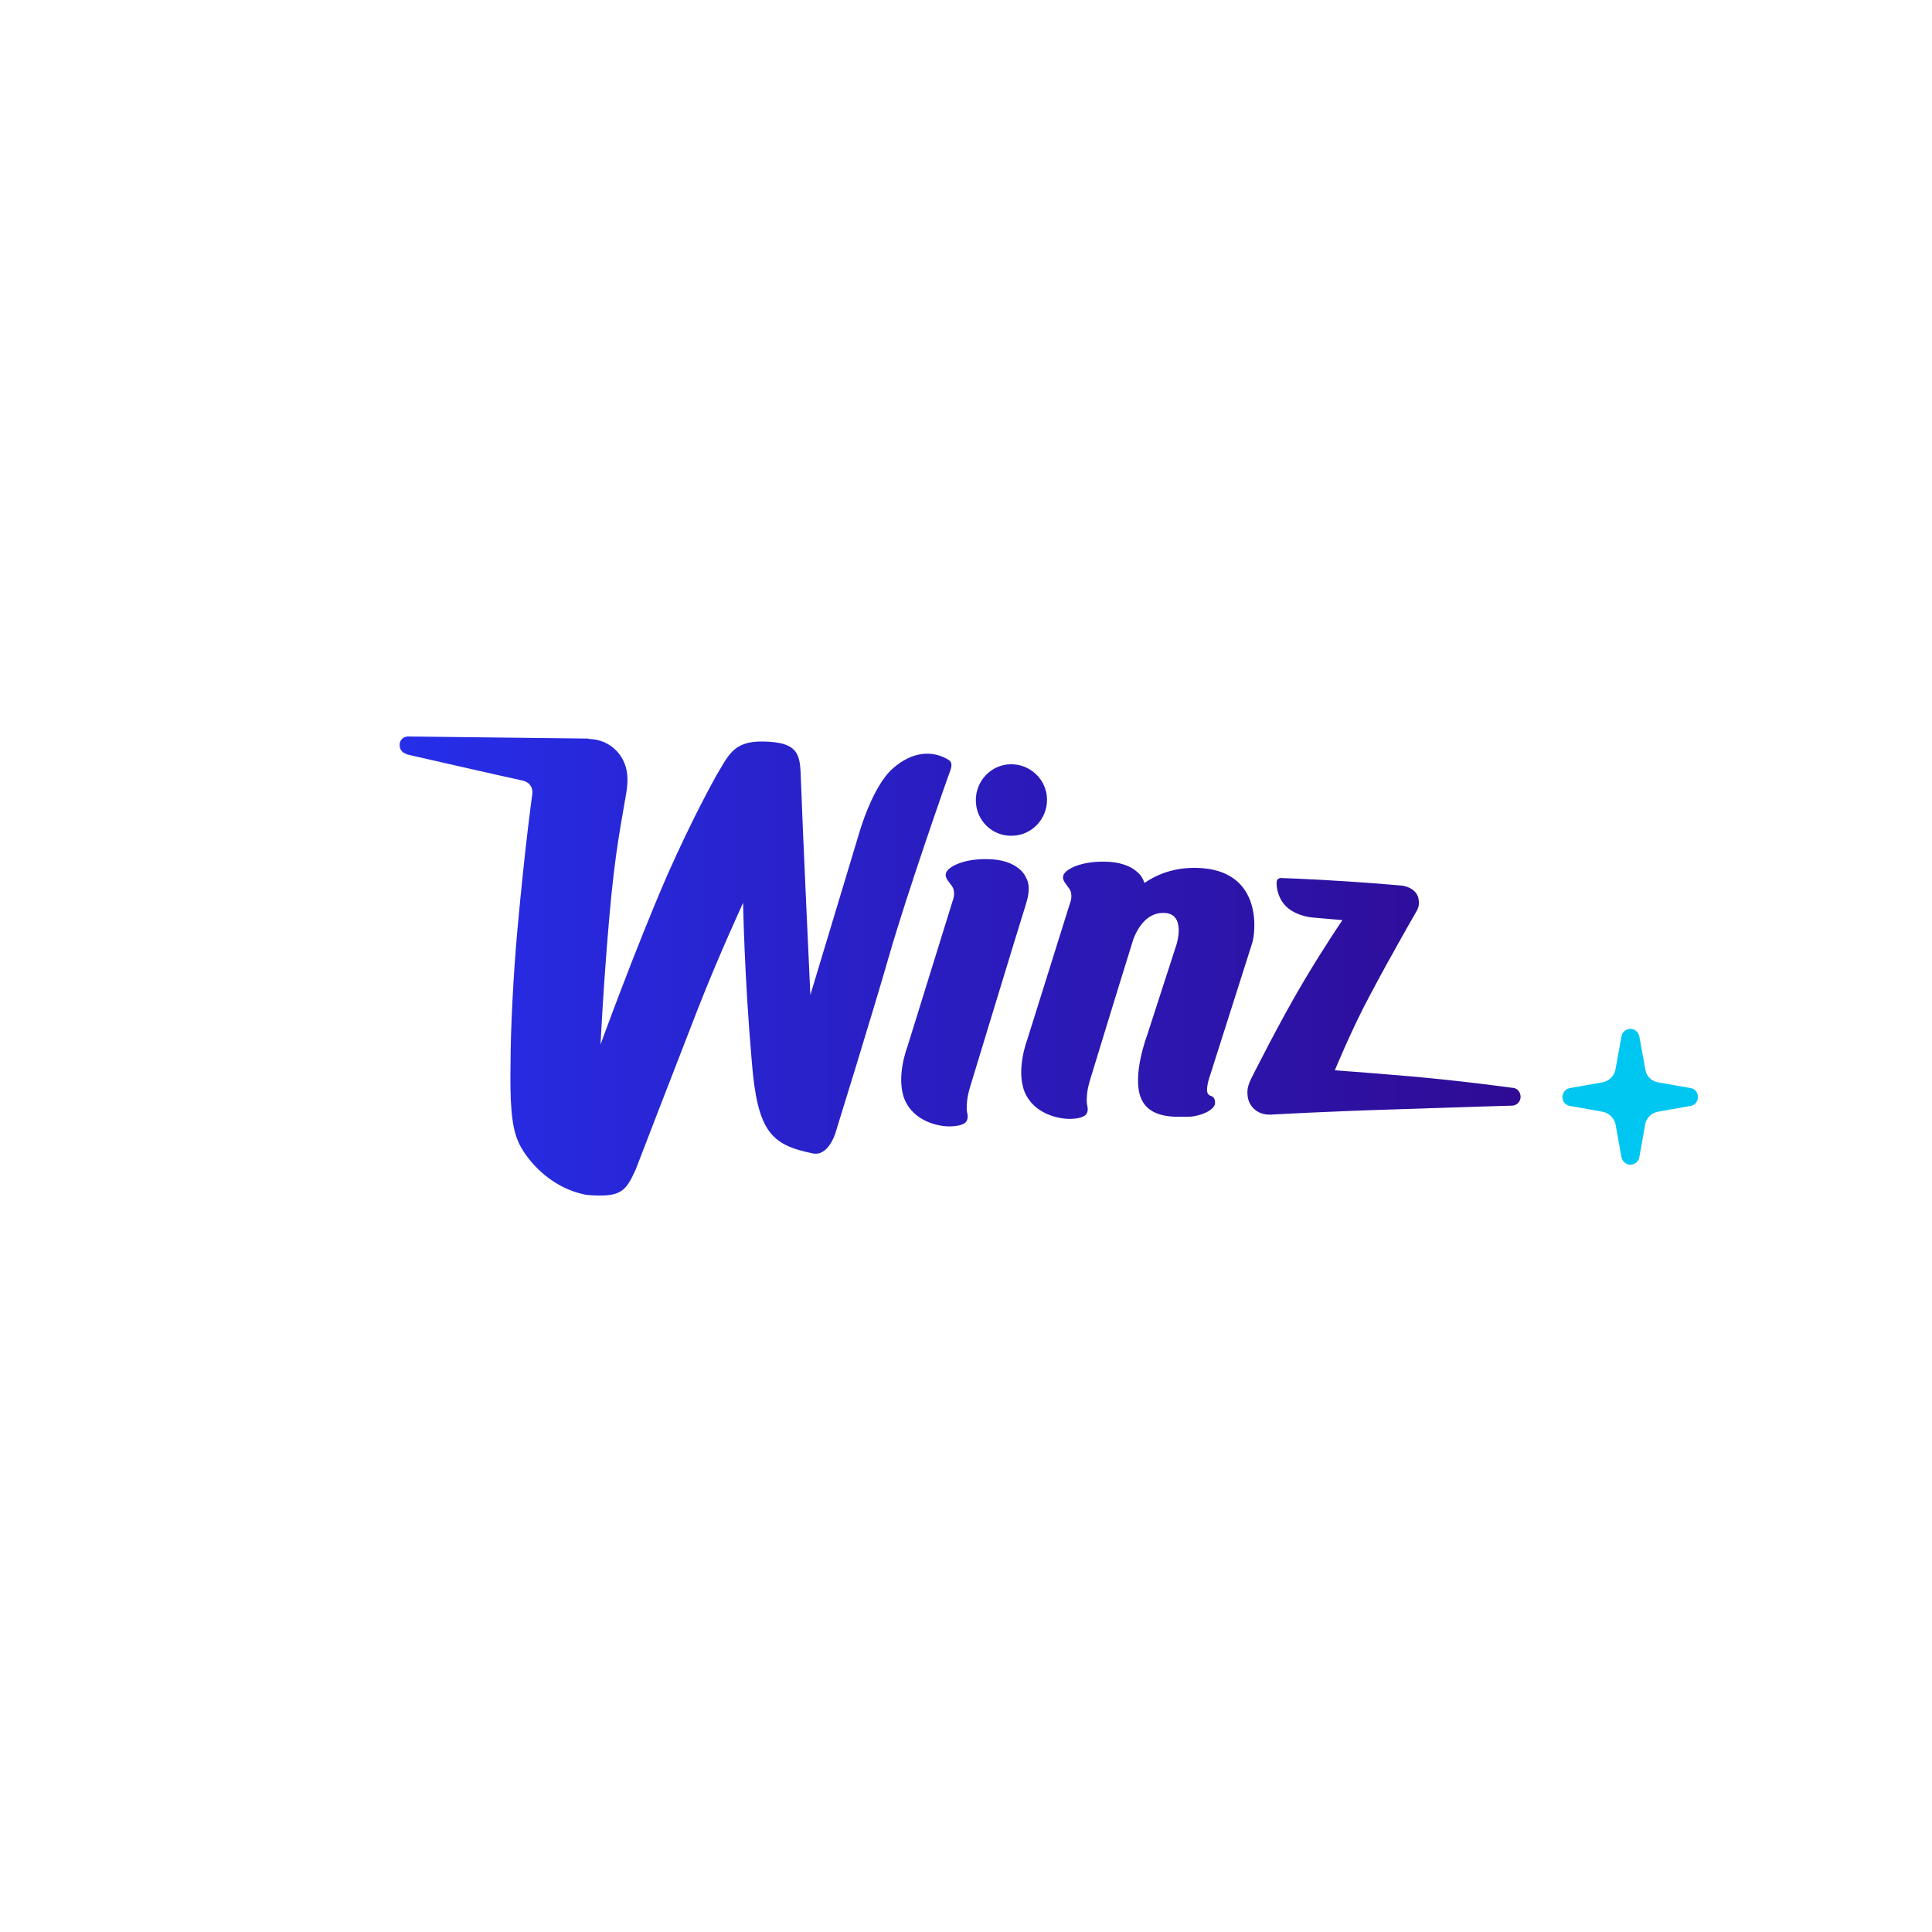
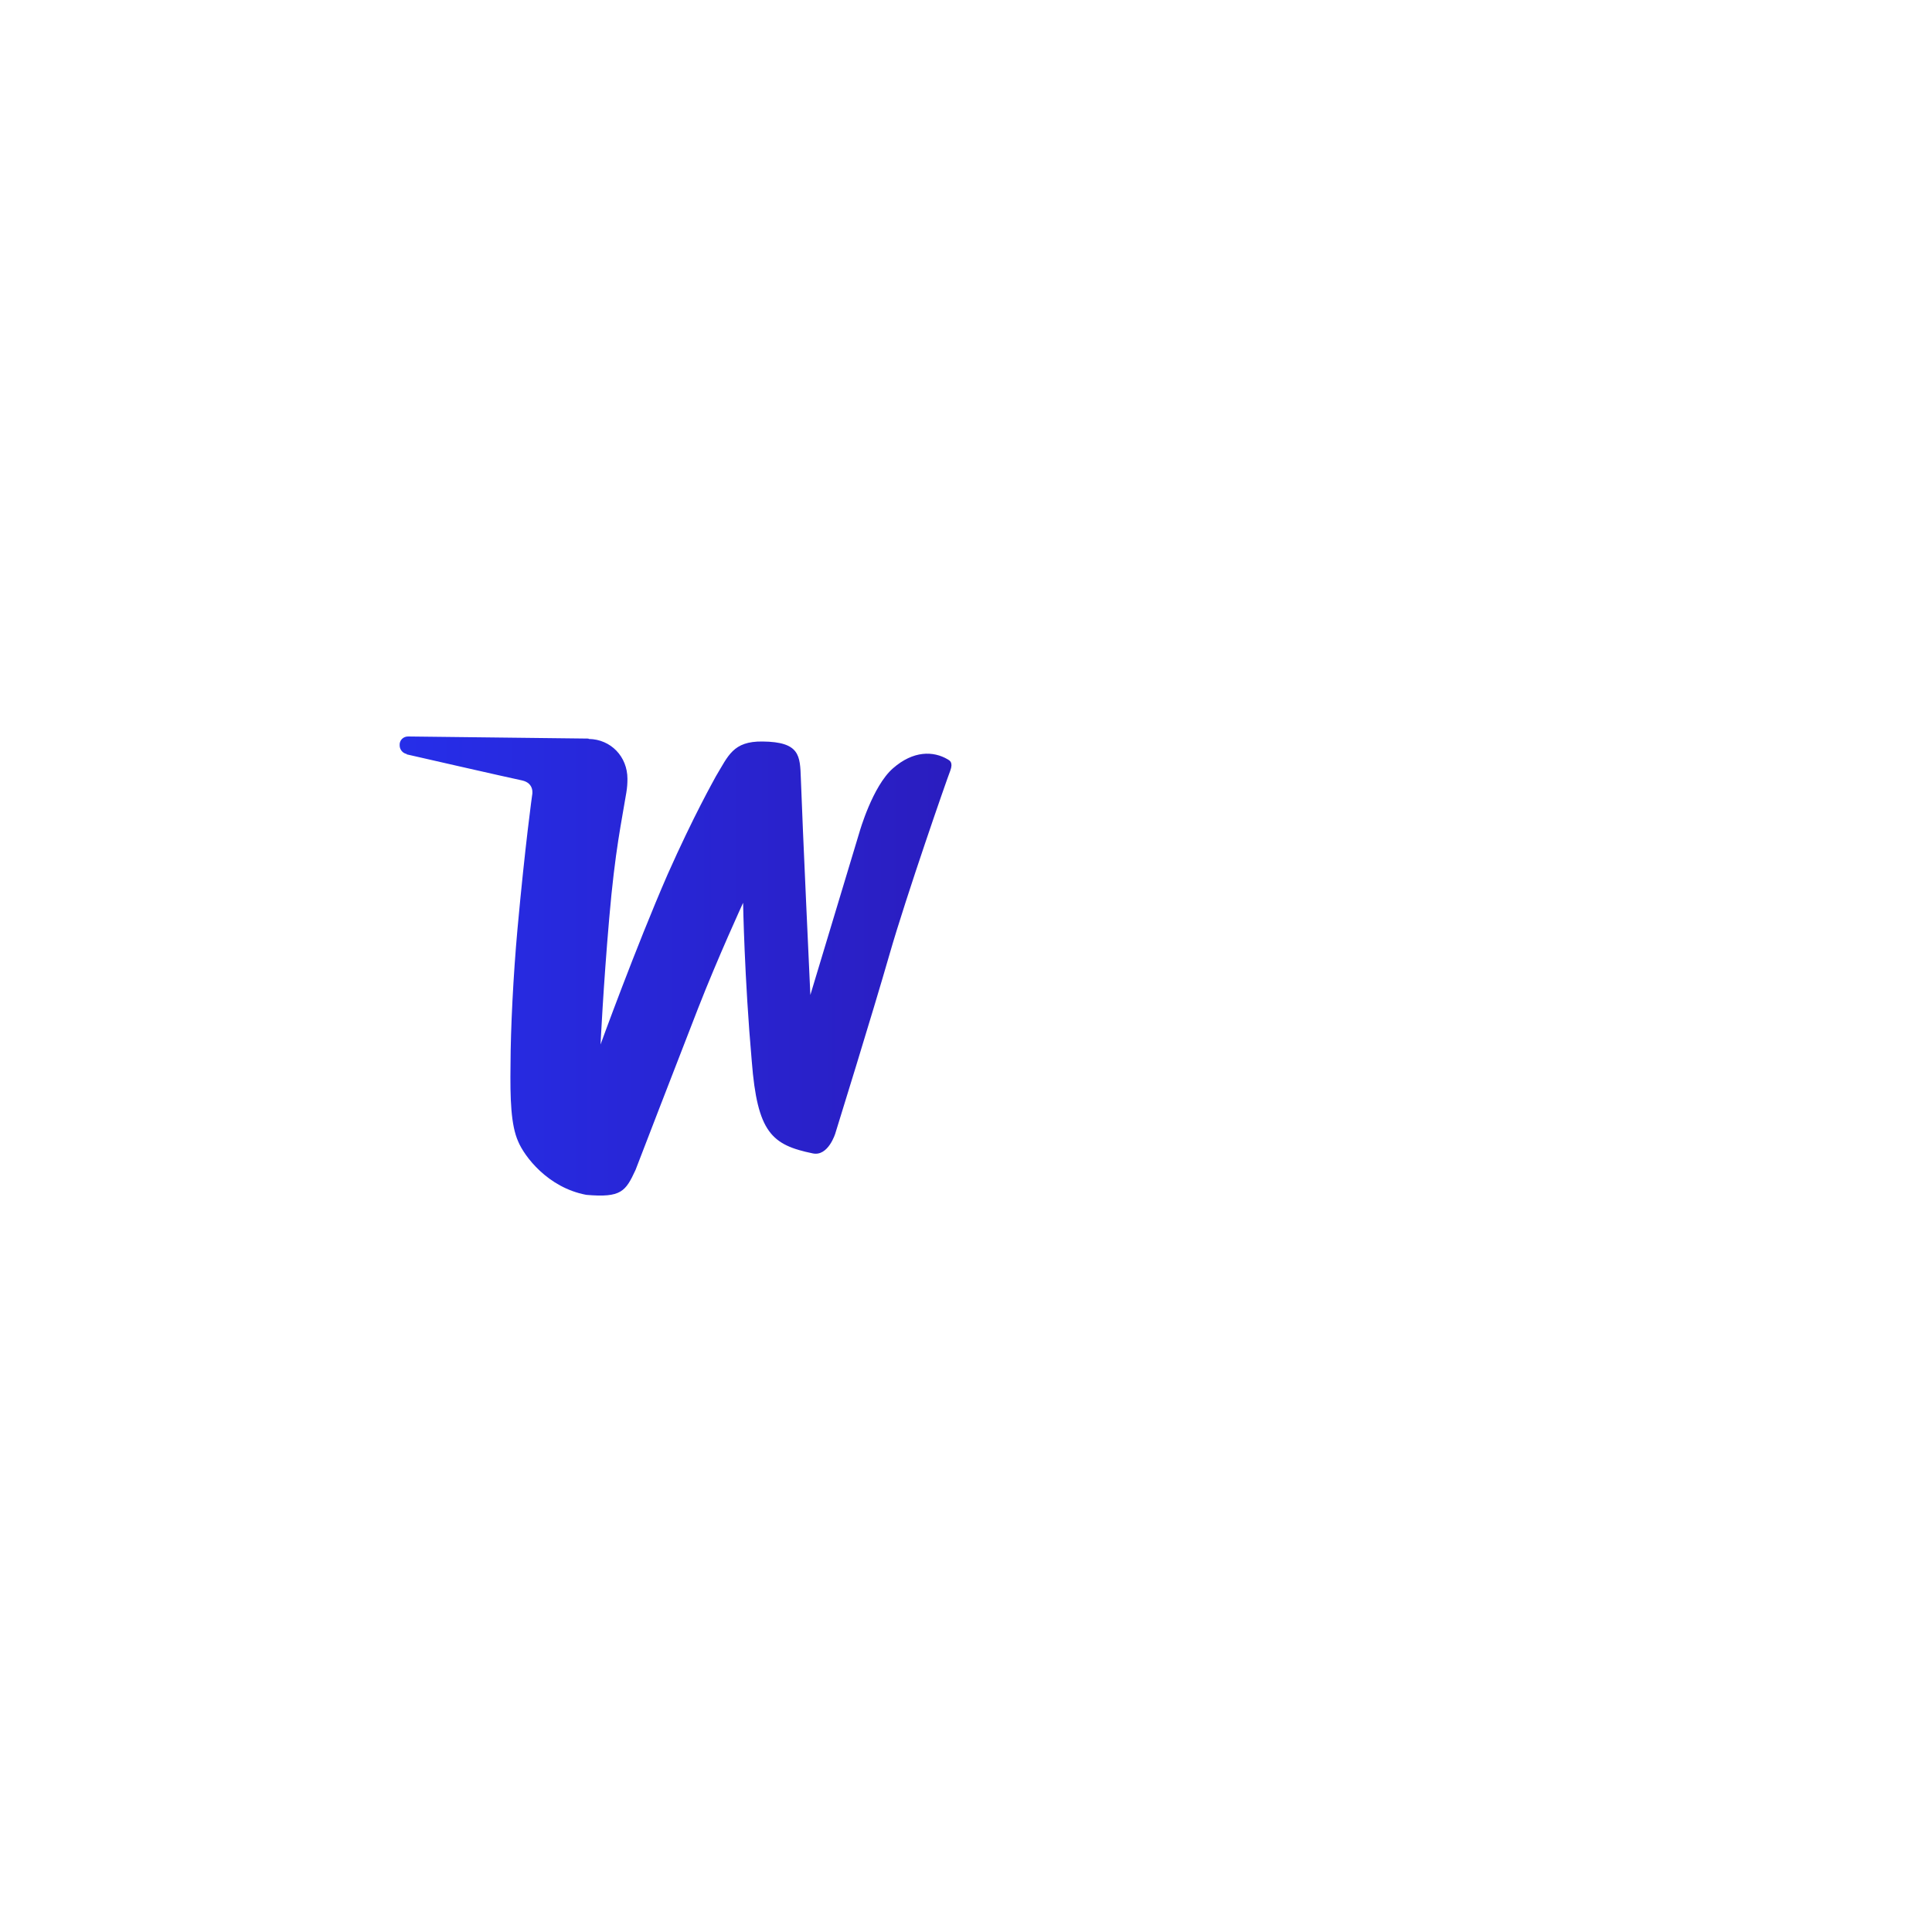
<svg xmlns="http://www.w3.org/2000/svg" width="1330" height="1330" viewBox="0 0 1330 1330" fill="none">
-   <path d="M667.733 748.548C667.733 748.548 699.481 644.04 706.391 621.966C709.255 612.8 708.321 607.312 706.204 603.945C706.204 603.945 701.658 591.412 678.933 591.413C664.364 591.414 656.956 595.28 653.843 597.712C652.224 598.959 651.477 600.331 651.477 600.331C650.045 603.698 652.162 605.631 655.275 609.933C658.388 614.236 655.774 620.284 655.774 620.284L624.461 721.176C624.461 721.176 616.555 741.816 622.781 756.968C629.008 771.871 645.943 775.674 654.535 775.424C663.189 775.174 665.056 772.306 665.056 772.306C666.986 769.687 665.803 766.07 665.803 766.07C665.803 766.07 665.305 763.888 665.554 761.269C665.554 755.283 667.733 748.548 667.733 748.548ZM696.864 575.325C710.25 575.075 721.02 563.788 720.771 550.132C720.521 536.664 709.251 525.877 695.679 526.127C682.293 526.314 671.522 537.663 671.772 551.319C672.021 565.037 683.229 575.824 696.864 575.325ZM1041.06 748.846C1041.06 748.846 1005.14 743.921 971.332 740.992C937.462 738.062 918.909 736.816 918.909 736.816C918.909 736.816 930.671 708.119 943.122 685.047C958.374 656.238 975.313 626.994 975.313 626.994C976.247 625.311 976.994 623.191 976.745 621.008C976.744 611.094 965.537 609.722 965.537 609.722C965.537 609.722 952.027 608.413 928.866 606.855C901.596 605.048 880.404 604.375 881.276 604.437C880.093 604.687 879.159 605.373 878.91 606.62C878.91 606.62 877.914 613.354 882.708 620.774C888.935 630.377 903.005 631.561 903.005 631.561L924.135 633.419C924.135 633.419 911.803 651.439 897.671 675.196C880.738 703.569 861.069 743.054 861.069 743.054C859.426 746.532 858.502 749.634 858.751 753.001C859 761.669 865.864 767.559 874.207 767.309L874.954 767.309C874.954 767.309 913.929 765.063 962.429 763.627C1011.61 761.941 1041.25 761.13 1041.25 761.13C1044.36 760.88 1046.79 758.199 1046.79 755.081C1046.79 751.527 1044.18 748.846 1041.06 748.846ZM833.532 754.341C833.532 754.341 831.166 754.092 830.917 750.724C830.916 745.923 832.846 740.872 832.846 740.872L861.98 649.334C864.408 641.913 869.139 601.32 828.296 597.705C811.299 596.271 798.162 600.824 787.889 607.808C787.64 607.06 787.204 606.374 786.955 605.626C786.955 605.626 782.41 593.155 759.685 593.156C745.116 593.156 737.707 597.023 734.594 599.392C732.851 600.702 732.228 602.074 732.228 602.074C730.797 605.441 732.913 607.311 736.027 611.676C739.14 615.979 736.525 621.965 736.525 621.965L707.08 715.997C707.08 715.997 699.174 736.637 705.4 751.789C711.627 766.692 728.624 770.495 737.216 770.245C745.808 770.058 747.738 767.127 747.738 767.127C749.605 764.508 748.422 760.892 748.422 760.892C748.422 760.892 747.924 758.709 748.173 756.09C748.173 750.354 750.352 743.619 750.352 743.619C750.352 743.619 768.529 683.944 780.233 646.469C782.661 639.984 788.886 628.448 800.591 628.447C817.09 628.197 809.869 650.333 809.869 650.333L789.574 713.001C789.574 713.001 779.303 740.188 785.28 755.528C791.258 770.68 809.873 768.746 818.528 768.746C824.691 768.745 836.458 764.692 836.458 759.204C836.458 756.398 835.462 755.089 833.532 754.341Z" fill="url(#paint0_linear_804_19963)" />
  <path d="M652.436 522.756C642.496 516.885 628.719 516.633 614.691 528.943C600.662 541.19 591.73 572.627 591.73 572.627L557.857 684.933C557.857 684.933 552.379 567.393 551.309 535.957C550.742 520.239 550.741 510.707 524.886 510.455C504.566 510.204 501.358 520.304 492.803 534.444C491.105 537.664 477.643 561.336 459.653 601.8C437.511 652.617 413.419 719.026 413.419 719.026C413.419 719.026 415.303 679.194 419.39 632.165C423.415 585.137 428.037 565 431.182 545.557C431.748 542.148 431.937 539.307 431.937 536.151C431.936 520.875 420.549 508.945 405.325 508.693L405.073 508.44L280.908 506.993C277.51 506.993 274.868 509.708 275.12 513.117C275.12 516.083 277.322 518.545 279.964 519.05L279.964 519.303C279.964 519.303 350.612 535.46 359.293 537.227C368.29 539.184 366.34 547.264 366.34 547.264C366.34 547.264 361.512 581.604 356.23 639.617C353.337 671.558 351.5 708.51 351.447 732.823C351.121 756.615 351.691 774.637 356.749 785.875C360.922 795.849 376.936 817.566 403.672 822.552C427.704 824.634 430.66 820.152 437.517 805.381C437.517 805.381 466.972 728.895 480.496 694.301C494.272 659.014 511.554 621.494 511.554 621.494C511.554 621.494 512.436 673.067 517.534 730.7C521.374 779.559 531.188 788.207 559.56 794.013C570.192 796.222 575.035 780.251 575.035 780.251C575.035 780.251 600.636 697.809 612.335 657.029C624.035 616.313 651.807 536.58 654.135 530.646C656.399 524.649 653.631 523.513 652.436 522.756Z" fill="url(#paint1_linear_804_19963)" />
-   <path d="M1163.55 748.986L1141.65 745.136C1137.06 744.379 1133.41 741.033 1132.66 736.362L1128.57 713.7C1128 710.607 1125.49 708.271 1122.4 708.272C1119.32 708.272 1116.49 710.607 1116.18 713.701L1112.09 736.363C1111.08 741.034 1107.43 744.38 1102.84 745.138L1080.95 748.989C1077.86 749.494 1075.6 752.082 1075.6 755.176C1075.6 758.269 1077.87 761.109 1080.95 761.362L1102.59 765.211C1107.75 765.969 1111.59 769.819 1112.34 774.996L1116.18 796.395C1116.74 799.425 1119.32 801.76 1122.41 801.76C1125.49 801.76 1128.32 799.424 1128.57 796.394L1132.41 774.995C1132.91 769.818 1136.75 765.968 1141.91 765.21L1163.55 761.358C1166.63 761.106 1168.89 758.265 1168.89 755.172C1168.89 752.079 1166.63 749.238 1163.55 748.986Z" fill="#00C6F2" />
  <defs>
    <linearGradient id="paint0_linear_804_19963" x1="275.104" y1="665.014" x2="1046.79" y2="665.014" gradientUnits="userSpaceOnUse">
      <stop stop-color="#262EE9" />
      <stop offset="1" stop-color="#2F0B94" />
    </linearGradient>
    <linearGradient id="paint1_linear_804_19963" x1="275.104" y1="665.014" x2="1046.79" y2="665.014" gradientUnits="userSpaceOnUse">
      <stop stop-color="#262EE9" />
      <stop offset="1" stop-color="#2F0B94" />
    </linearGradient>
  </defs>
</svg>